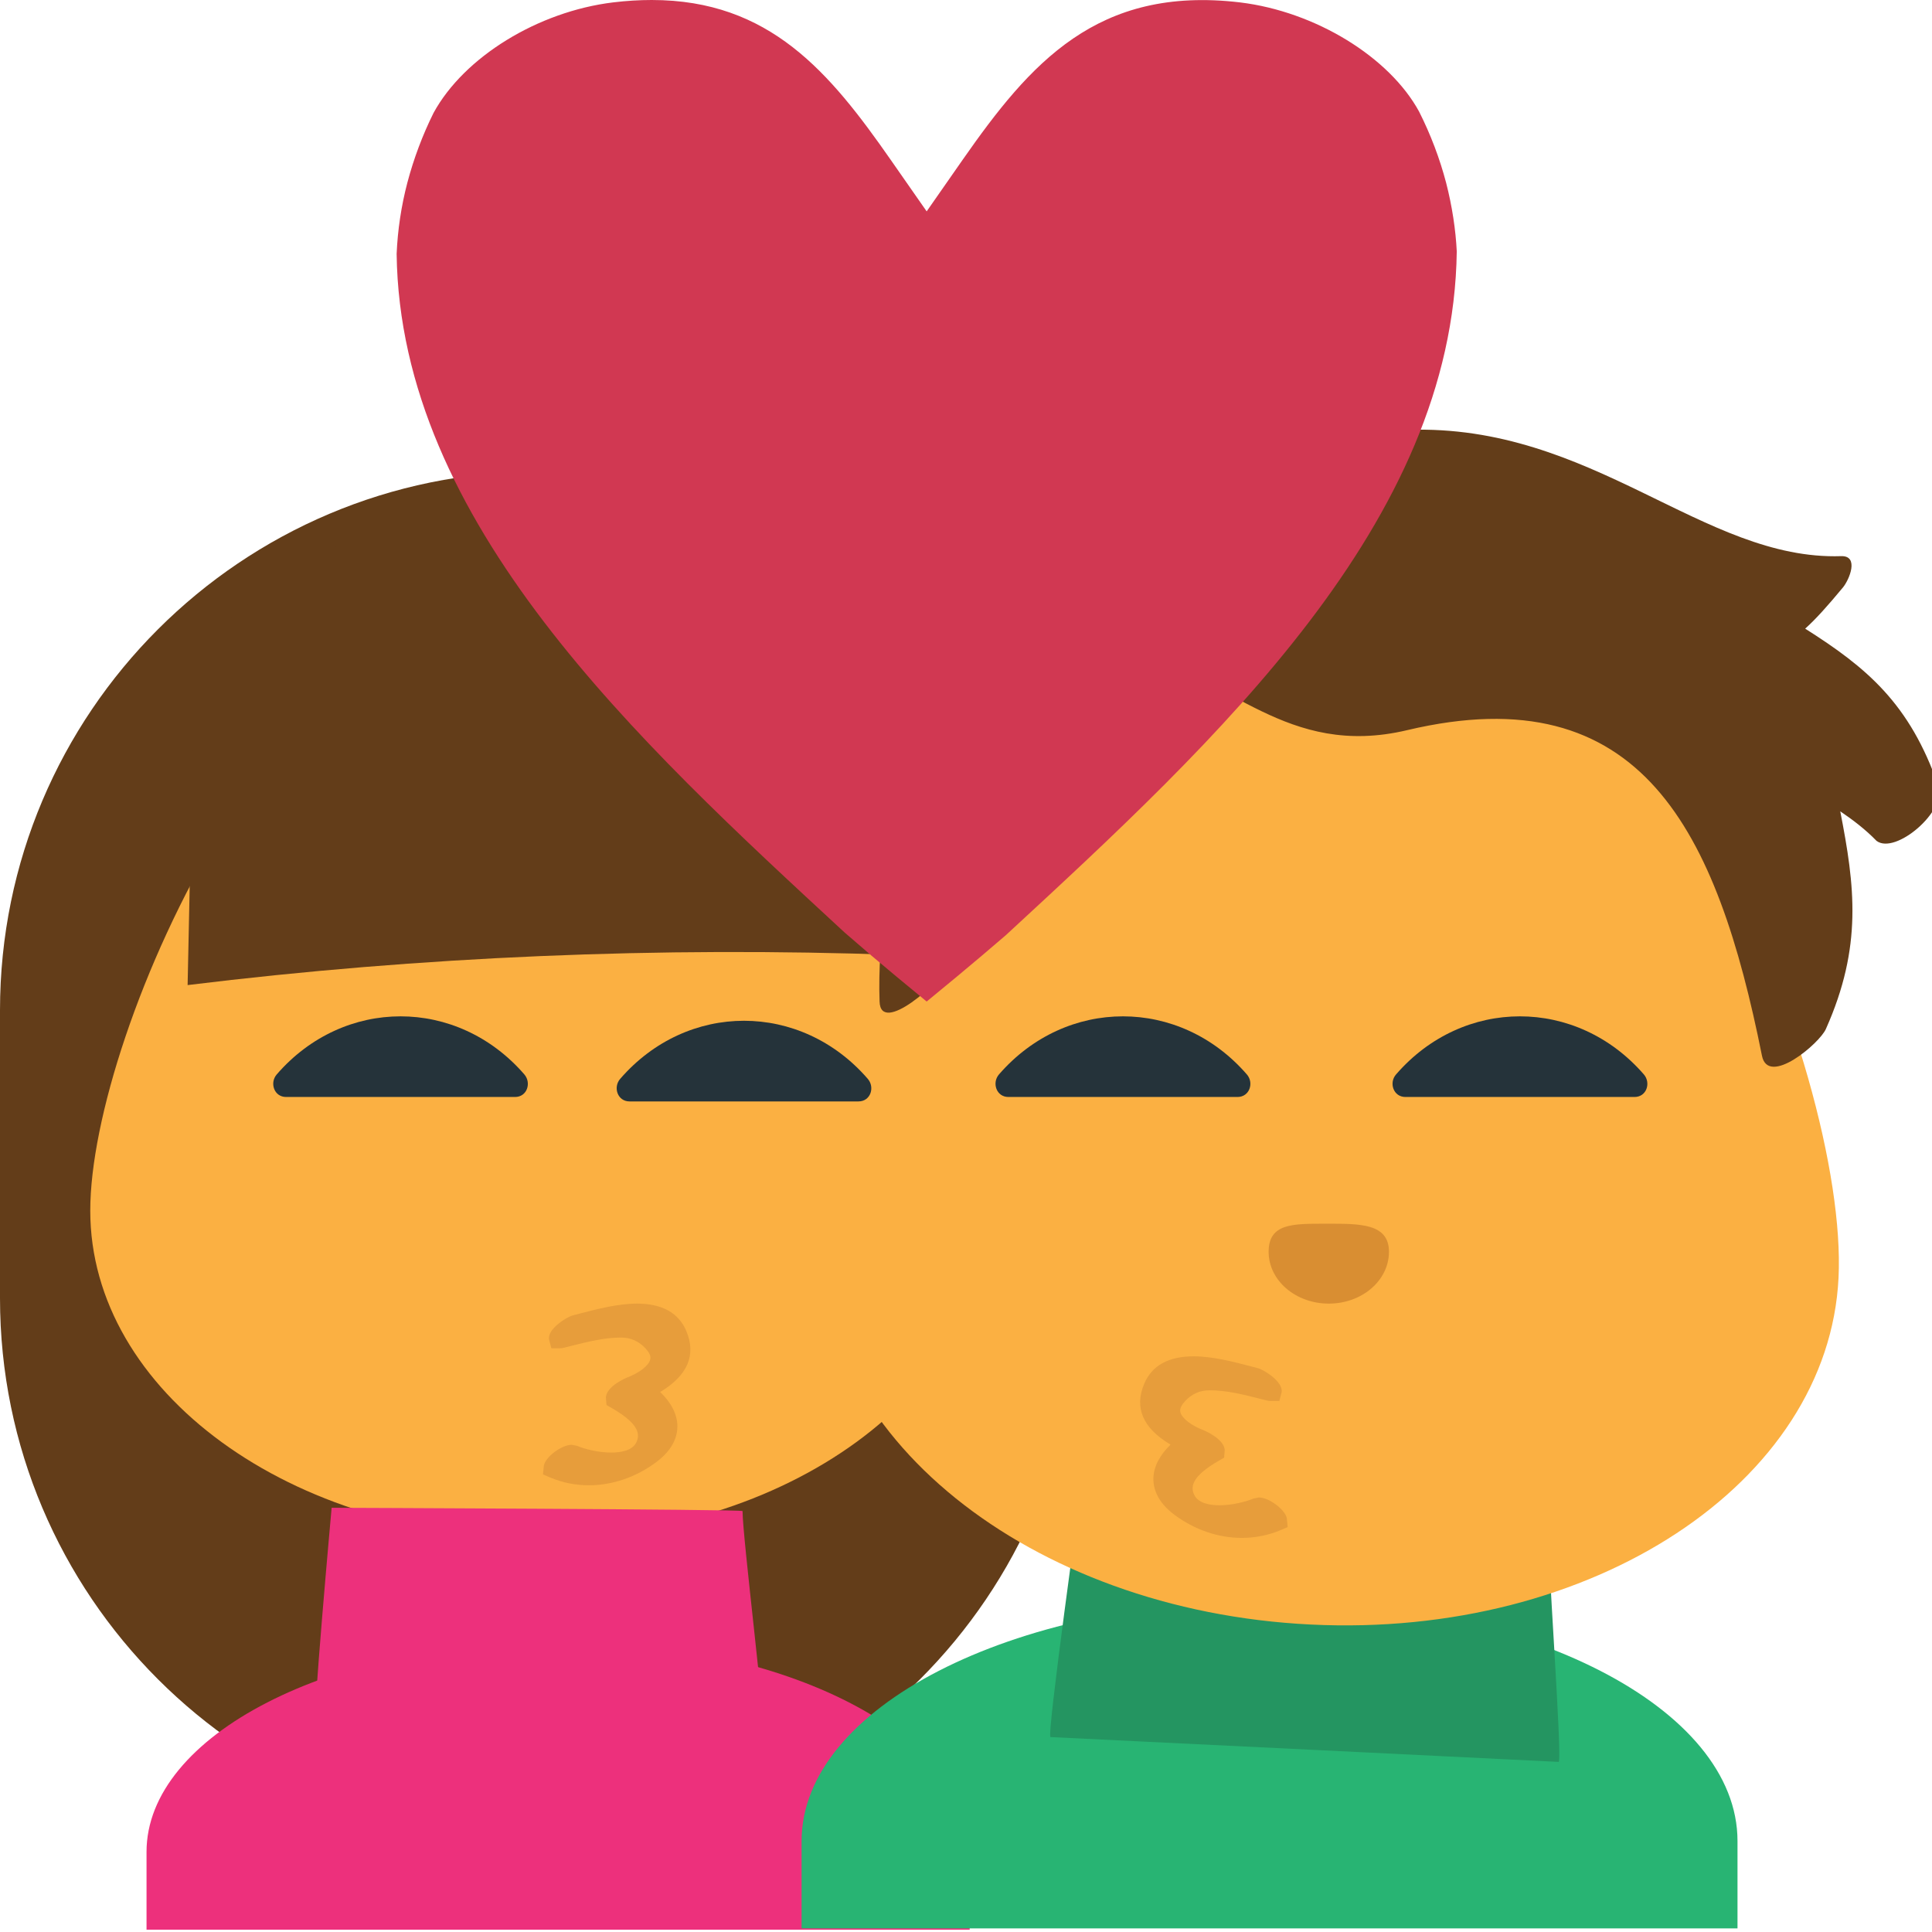
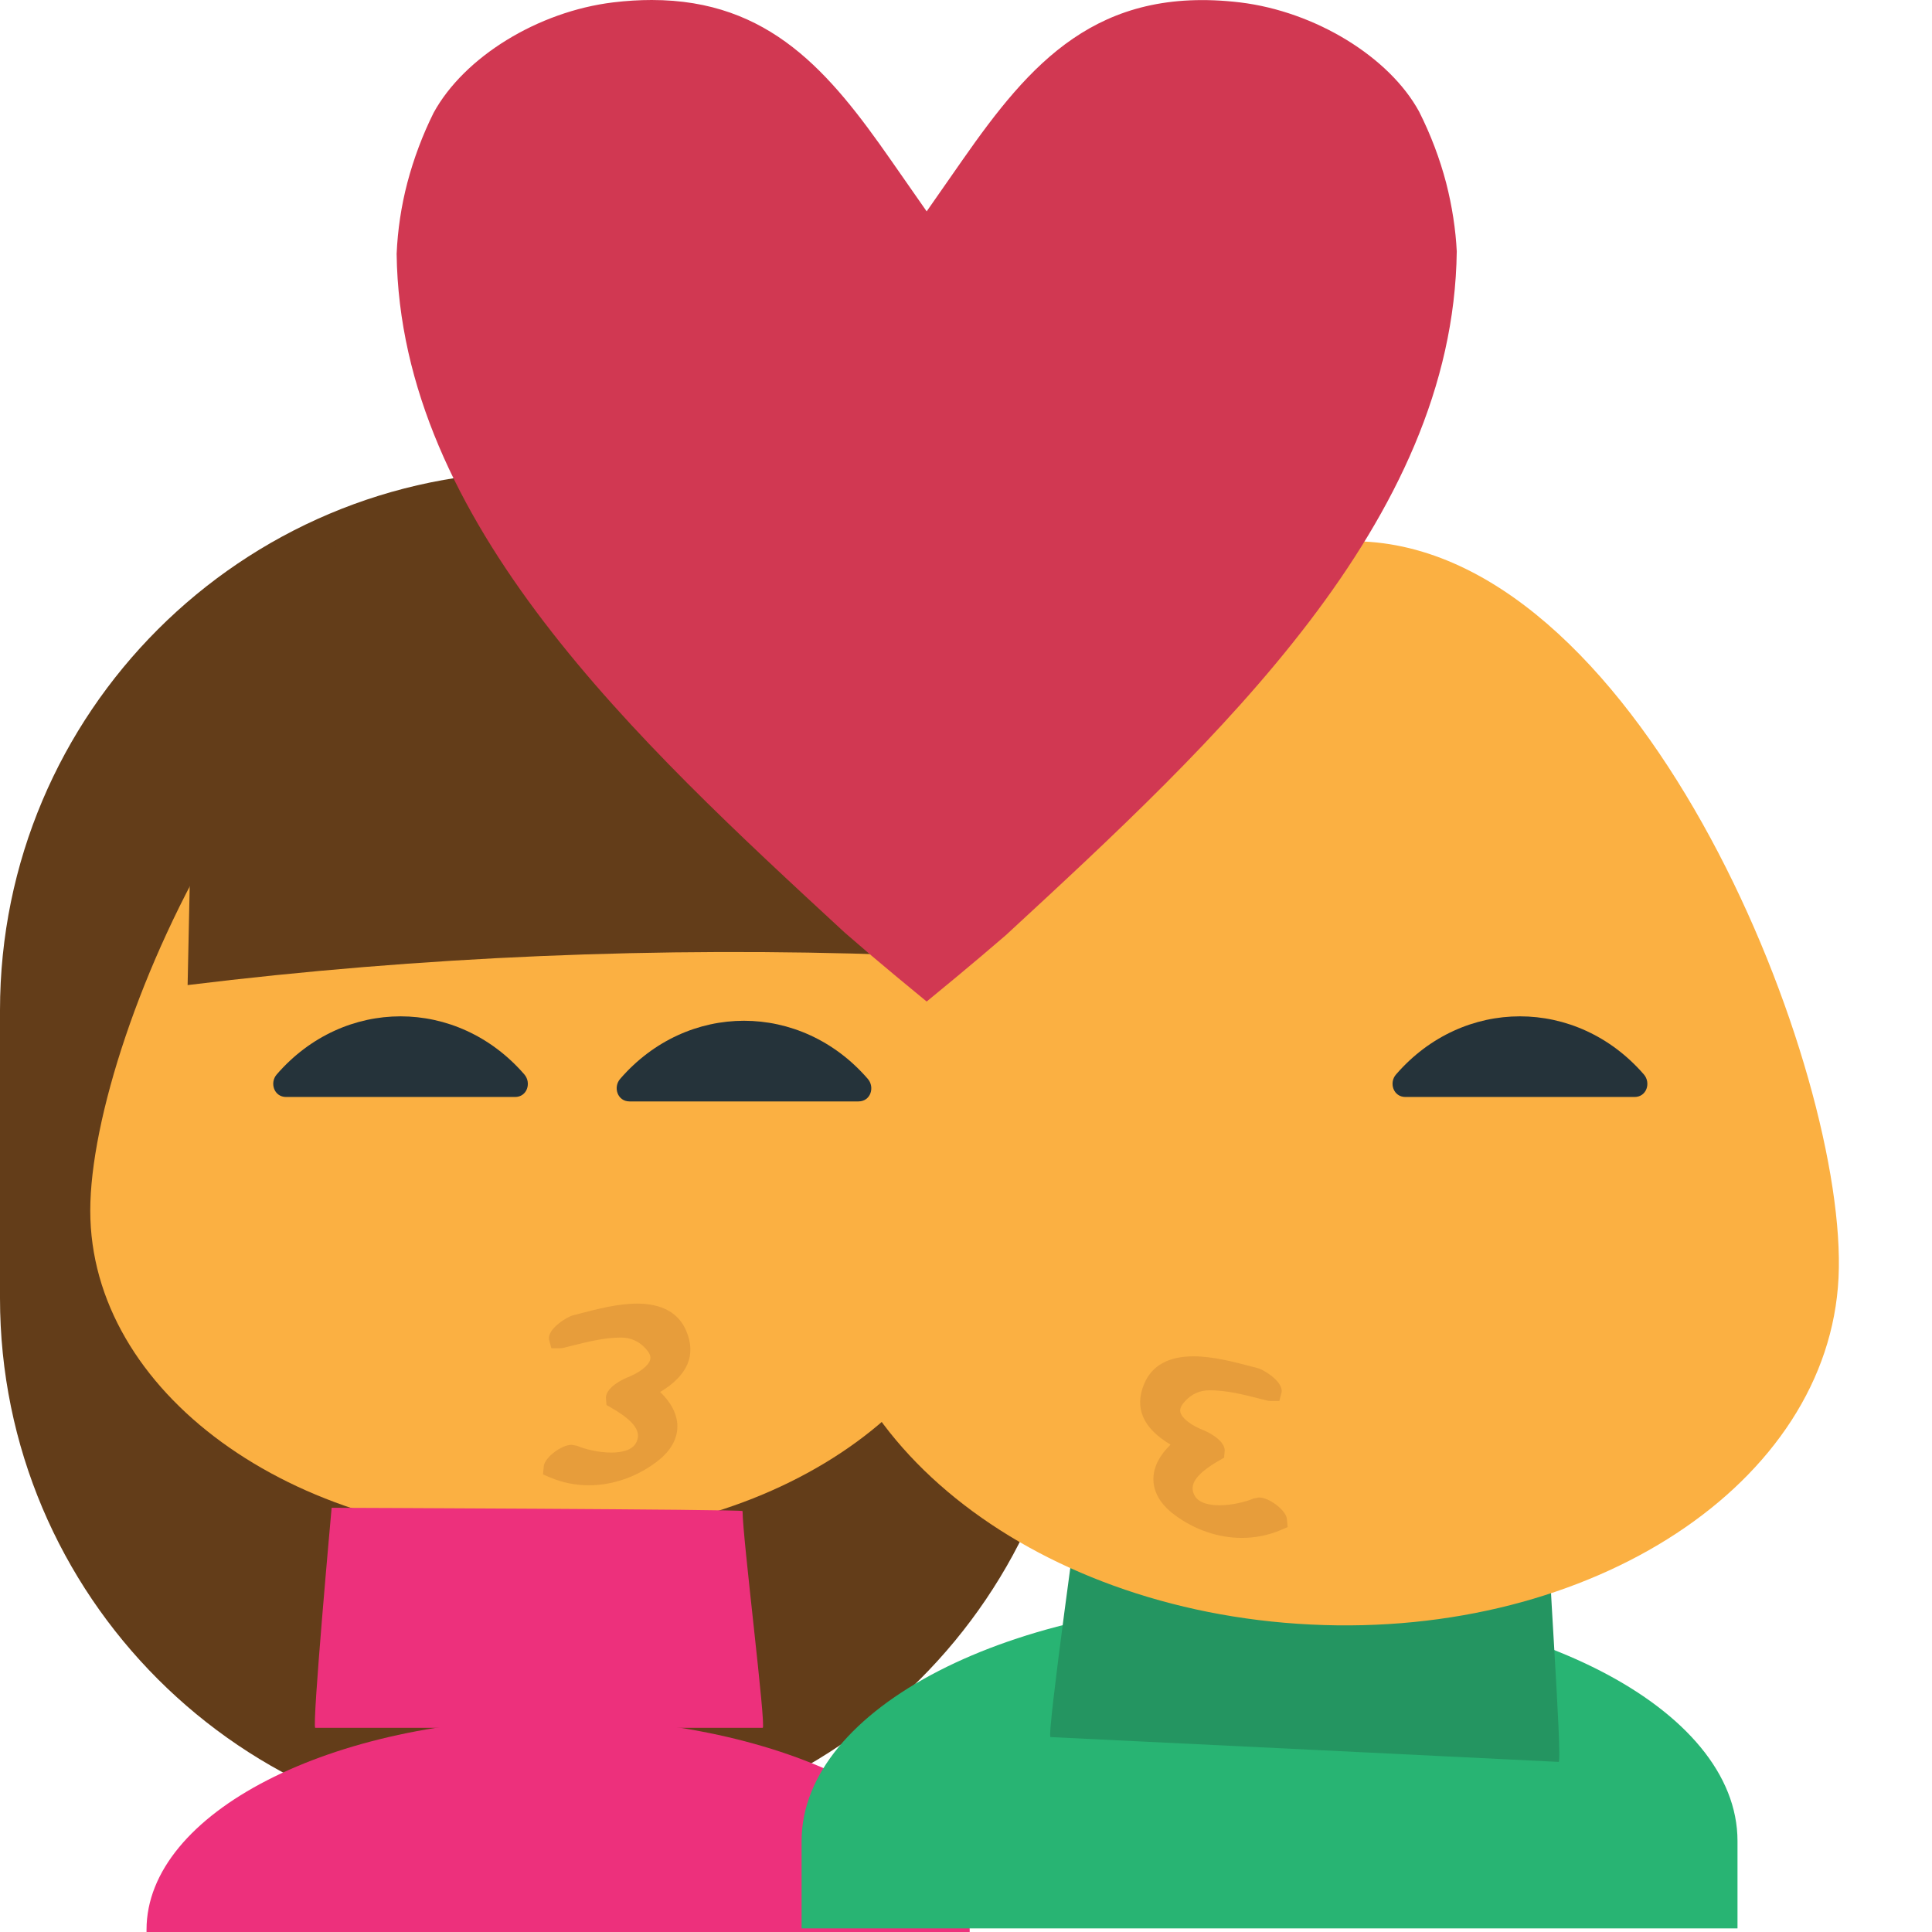
<svg xmlns="http://www.w3.org/2000/svg" xmlns:ns1="http://www.inkscape.org/namespaces/inkscape" xmlns:ns2="http://sodipodi.sourceforge.net/DTD/sodipodi-0.dtd" version="1.1" id="Layer_1" ns1:export-ydpi="90" ns1:export-xdpi="90" ns1:export-filename="D:\TESTINGEMOJI\SVGTEST\1F48F.png" ns2:docname="1F48F.svg" ns1:version="0.48.5 r10040" x="0px" y="0px" width="64px" height="64px" viewBox="0 0 64 64" enable-background="new 0 0 64 64" xml:space="preserve">
  <ns2:namedview id="namedview5656" ns1:cy="32" ns1:cx="32" ns1:zoom="3.6875" showgrid="false" guidetolerance="10" gridtolerance="10" objecttolerance="10" bordercolor="#666666" pagecolor="#ffffff" borderopacity="1" ns1:current-layer="Layer_1" ns1:window-maximized="0" ns1:window-y="315" ns1:window-x="654" ns1:window-height="480" ns1:window-width="640" ns1:pageshadow="2" ns1:pageopacity="0">
	</ns2:namedview>
  <path id="path5622" ns1:connector-curvature="0" fill="#633D19" d="M35.71,43.002c0,9.859-7.998,17.855-17.856,17.855l0,0  C8,60.857,0,52.861,0,43.002v-9.534c0-9.855,8-17.849,17.854-17.849l0,0c9.858,0,17.856,7.994,17.856,17.849V43.002z" />
-   <path id="path5624" ns1:connector-curvature="0" fill="#ED307C" d="M32.122,63.924v-2.576c0-3.865-6.101-7.002-13.63-7.002  c-7.528,0-13.638,3.137-13.638,7.002v2.576H32.122z" />
+   <path id="path5624" ns1:connector-curvature="0" fill="#ED307C" d="M32.122,63.924c0-3.865-6.101-7.002-13.63-7.002  c-7.528,0-13.638,3.137-13.638,7.002v2.576H32.122z" />
  <path id="path5626" ns1:connector-curvature="0" fill="#FBB042" d="M2.99,40.104c0,5.992,6.65,10.842,14.866,10.842  c8.208,0,14.867-4.85,14.867-10.842c0-5.986-6.658-20.75-14.867-20.75C9.64,19.355,2.99,34.117,2.99,40.104z" />
  <path id="path5628" ns1:connector-curvature="0" fill="#ED307C" d="M10.444,57.236c3.053,0,12.879,0,14.821,0  c0.124,0-0.667-6.313-0.667-7.18c0-0.06-13.612-0.109-13.612-0.109S10.324,57.236,10.444,57.236z" />
  <path id="path5630" ns1:connector-curvature="0" fill="#633D19" d="M29.712,31.633c0.021-3.732,0.037-7.445,0.081-11.244  c-6.752-6.575-16.419-5.53-23.349,1.163c-0.075,3.745-0.149,7.402-0.229,11.08C13.938,31.683,21.853,31.352,29.712,31.633z" />
  <path id="path5632" ns1:connector-curvature="0" fill="#28B473" d="M57.557,63.88v-2.894c0-4.4-6.938-7.969-15.498-7.969  c-8.563,0-15.505,3.567-15.505,7.969v2.894H57.557z" />
  <path id="path5634" ns1:connector-curvature="0" fill="#249561" d="M34.799,57.543c3.465,0.166,14.629,0.713,16.832,0.822  c0.141,0.008-0.404-7.215-0.357-8.18c0.004-0.076-15.455-0.892-15.455-0.892S34.661,57.539,34.799,57.543z" />
  <path id="path5636" ns1:connector-curvature="0" fill="#FBB042" d="M27.137,40.677c-0.33,6.813,6.952,12.685,16.286,13.138  c9.322,0.457,17.147-4.683,17.481-11.487c0.33-6.798-6.408-23.937-15.73-24.39C35.84,17.479,27.467,33.883,27.137,40.677z" />
-   <path id="path5638" ns1:connector-curvature="0" fill="#633D19" d="M64.215,26.052c-0.949-2.762-2.402-3.95-4.416-5.227  c0.36-0.324,0.737-0.747,1.251-1.365c0.21-0.256,0.546-1.054-0.058-1.037c-4.576,0.151-8.227-4.393-14.361-4.183  c-4,0.143-11.9,1.994-12.449,2.398c-3.246,2.363-5.253,6.301-6.359,10.413c-0.27,0.995,1.145,0.318,1.416,0.088  c0.102-0.088,0.222-0.163,0.326-0.244c-0.065,2.104-0.506,4.161-0.428,6.282c0.034,1.138,2.047-0.677,2.226-1.138  c0.512-1.284,1.062-2.448,1.722-3.638c0.11-0.212,0.138-0.337,0.121-0.442c0.11-0.093,0.188-0.193,0.243-0.285  c1.104-2.323,2.609-4.224,4.486-5.765c2.744,0.416,4.656,3.232,8.676,2.279c7.783-1.847,10.268,3.359,11.756,10.783  c0.205,1.037,1.912-0.408,2.119-0.887c1.22-2.737,0.957-4.736,0.475-7.208c0.42,0.285,0.83,0.596,1.202,0.979  C62.787,28.324,64.491,26.867,64.215,26.052z" />
-   <path id="path5640" ns1:connector-curvature="0" opacity="0.6" fill="#C37929" enable-background="new    " d="M42.025,41.466  c0-0.948,0.807-0.929,1.908-0.929c1.103,0,2.078-0.021,2.078,0.929c0,0.952-0.893,1.718-1.994,1.718  C42.919,43.184,42.025,42.418,42.025,41.466z" />
  <path id="path5642" ns1:connector-curvature="0" fill="#25333A" d="M54.146,36.339c-0.188,0-6.604,0-7.59,0  c-0.399,0-0.553-0.47-0.31-0.747c2.222-2.566,5.983-2.566,8.209,0C54.695,35.869,54.549,36.339,54.146,36.339z" />
  <path id="path5644" ns1:connector-curvature="0" fill="#25333A" d="M17.062,36.339c-0.19,0-6.599,0-7.585,0  c-0.4,0-0.551-0.47-0.31-0.747c2.222-2.566,5.98-2.566,8.203,0C17.609,35.869,17.464,36.339,17.062,36.339z" />
  <path id="path5646" ns1:connector-curvature="0" fill="#25333A" d="M28.438,36.486c-0.188,0-6.599,0-7.585,0  c-0.398,0-0.551-0.471-0.308-0.748c2.22-2.565,5.981-2.565,8.201,0C28.988,36.016,28.841,36.486,28.438,36.486z" />
-   <path id="path5648" ns1:connector-curvature="0" fill="#25333A" d="M40.993,36.339c-0.188,0-6.604,0-7.589,0  c-0.4,0-0.551-0.47-0.312-0.747c2.226-2.566,5.986-2.566,8.212,0C41.546,35.869,41.396,36.339,40.993,36.339z" />
  <path id="path5652" ns1:connector-curvature="0" opacity="0.987" fill="#E79D3B" enable-background="new    " d="  M22.733,44.086c-0.255-0.598-0.804-0.902-1.631-0.902c-0.641,0-1.341,0.187-1.851,0.318l-0.298,0.078  c-0.131,0.033-0.812,0.416-0.767,0.785l0.079,0.299h0.276c0.045,0,0.094-0.008,0.151-0.021l0.247-0.063  c0.559-0.139,1.084-0.271,1.636-0.271c0.323,0,0.6,0.125,0.821,0.373c0.183,0.198,0.153,0.316,0.143,0.355  c-0.049,0.203-0.364,0.445-0.786,0.604c-0.008,0.004-0.655,0.271-0.682,0.647l0.02,0.254l0.17,0.099  c0.955,0.547,0.937,0.901,0.814,1.147c-0.137,0.272-0.526,0.33-0.826,0.33c-0.419,0-0.873-0.111-1.135-0.224l-0.177-0.033  c-0.329,0-0.863,0.396-0.921,0.688l-0.029,0.293l0.235,0.1c0.406,0.172,0.839,0.26,1.285,0.26h0.002c0.778,0,1.573-0.273,2.233-0.77  c0.588-0.437,0.702-0.896,0.698-1.199c-0.008-0.387-0.208-0.775-0.571-1.121C22.782,45.563,23.072,44.884,22.733,44.086z" />
  <path id="path5654" ns1:connector-curvature="0" opacity="0.987" fill="#E79D3B" enable-background="new    " d="  M37.906,45.832c0.255-0.598,0.805-0.902,1.632-0.902c0.642,0,1.342,0.187,1.853,0.32l0.297,0.078  c0.131,0.031,0.813,0.416,0.769,0.785l-0.078,0.297H42.1c-0.045,0-0.095-0.006-0.149-0.02l-0.247-0.063  c-0.561-0.142-1.085-0.272-1.637-0.272c-0.322,0-0.601,0.125-0.82,0.372c-0.184,0.199-0.153,0.318-0.145,0.355  c0.049,0.202,0.364,0.444,0.785,0.604c0.01,0.004,0.655,0.271,0.684,0.646l-0.021,0.256l-0.17,0.097  c-0.955,0.548-0.937,0.901-0.813,1.147c0.139,0.271,0.524,0.332,0.826,0.332c0.418,0,0.871-0.113,1.135-0.225l0.178-0.033  c0.329,0,0.861,0.396,0.922,0.688l0.027,0.293l-0.233,0.1c-0.405,0.17-0.84,0.258-1.284,0.258h-0.002  c-0.777,0-1.572-0.271-2.232-0.766c-0.588-0.438-0.701-0.896-0.697-1.203c0.008-0.386,0.207-0.772,0.57-1.121  C37.857,47.311,37.566,46.631,37.906,45.832L37.906,45.832z" />
  <path fill="#D13852" d="M27.982,30.893c0.624,0.544,1.162,1,1.706,1.451c0.337,0.28,0.674,0.559,1.009,0.833  c0.317-0.261,0.663-0.544,1.006-0.83c0.547-0.454,1.088-0.913,1.618-1.369c6.995-6.458,14.822-13.681,14.936-22.65  c-0.034-0.708-0.153-1.499-0.352-2.272c-0.21-0.799-0.51-1.595-0.896-2.36c-0.986-1.808-3.435-3.313-5.928-3.616  C36.343-0.482,34.12,2.1,31.887,5.296l-1.19,1.706l-1.19-1.706C27.486,2.397,25.497,0,21.589,0c-0.405,0-0.83,0.025-1.278,0.079  c-2.491,0.303-4.937,1.808-5.948,3.659c-0.36,0.723-0.66,1.519-0.87,2.318c-0.201,0.768-0.32,1.562-0.354,2.352  C13.252,17.297,21.079,24.52,27.982,30.893z" />
</svg>